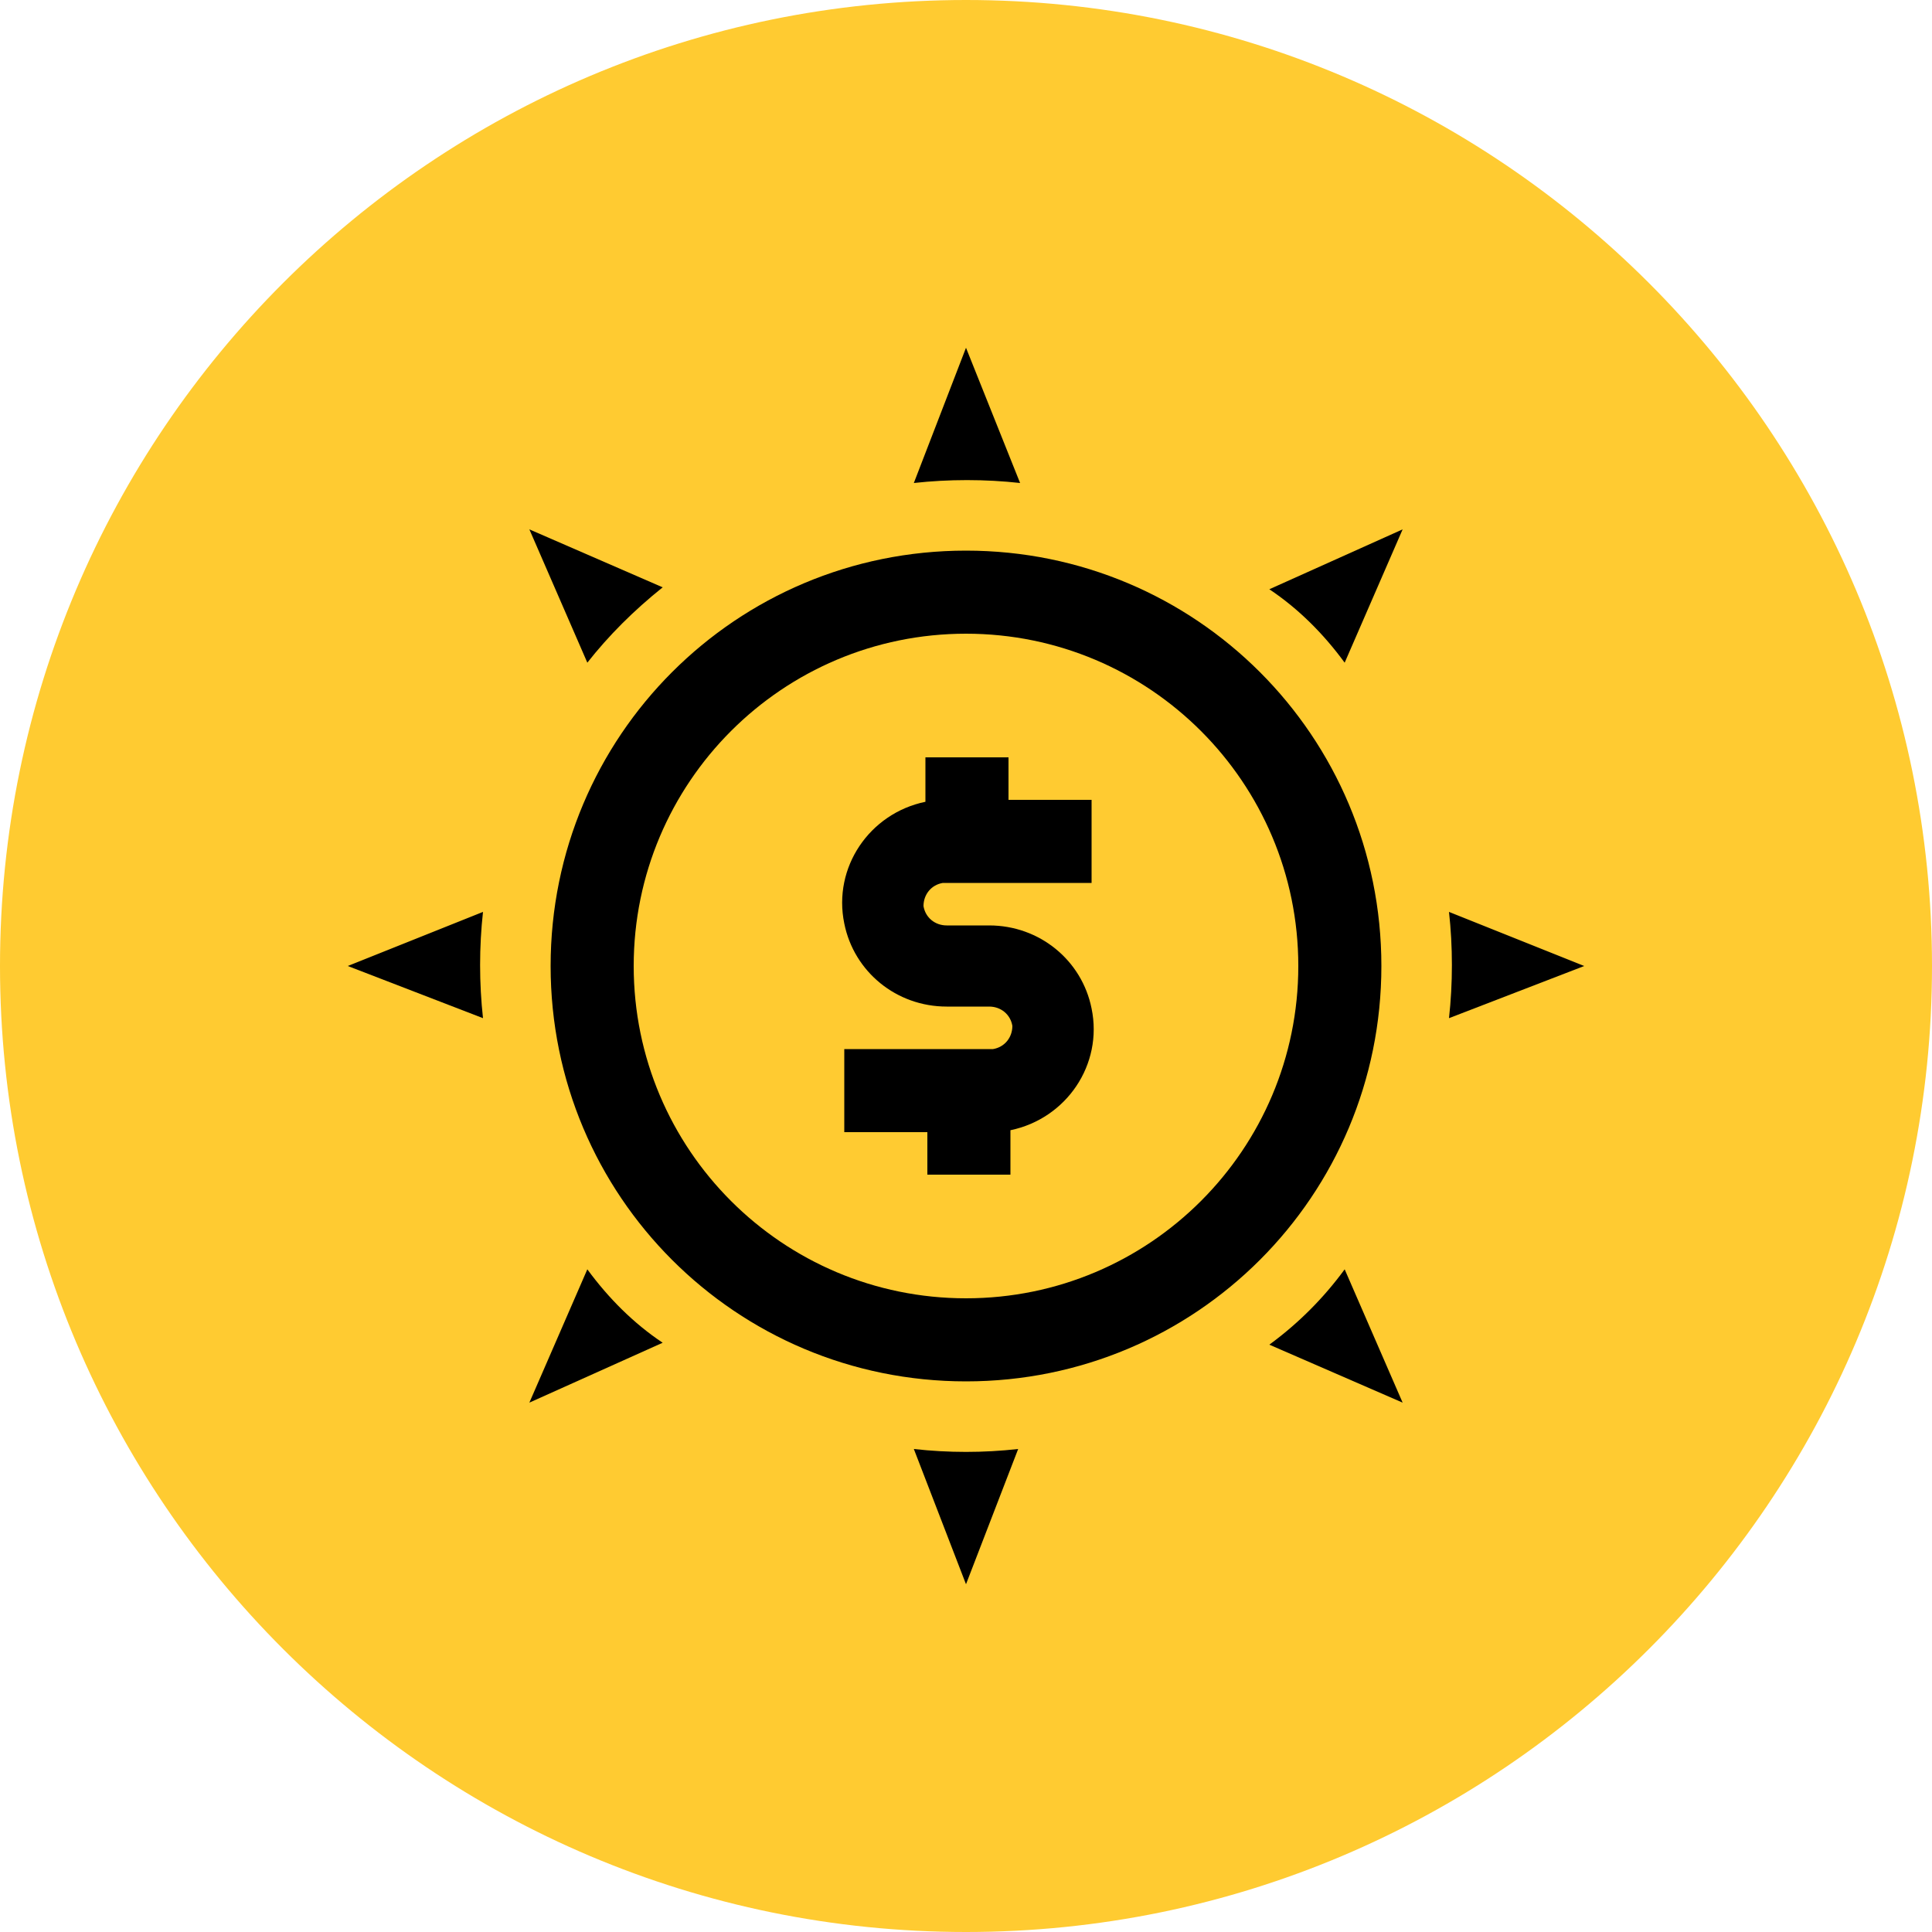
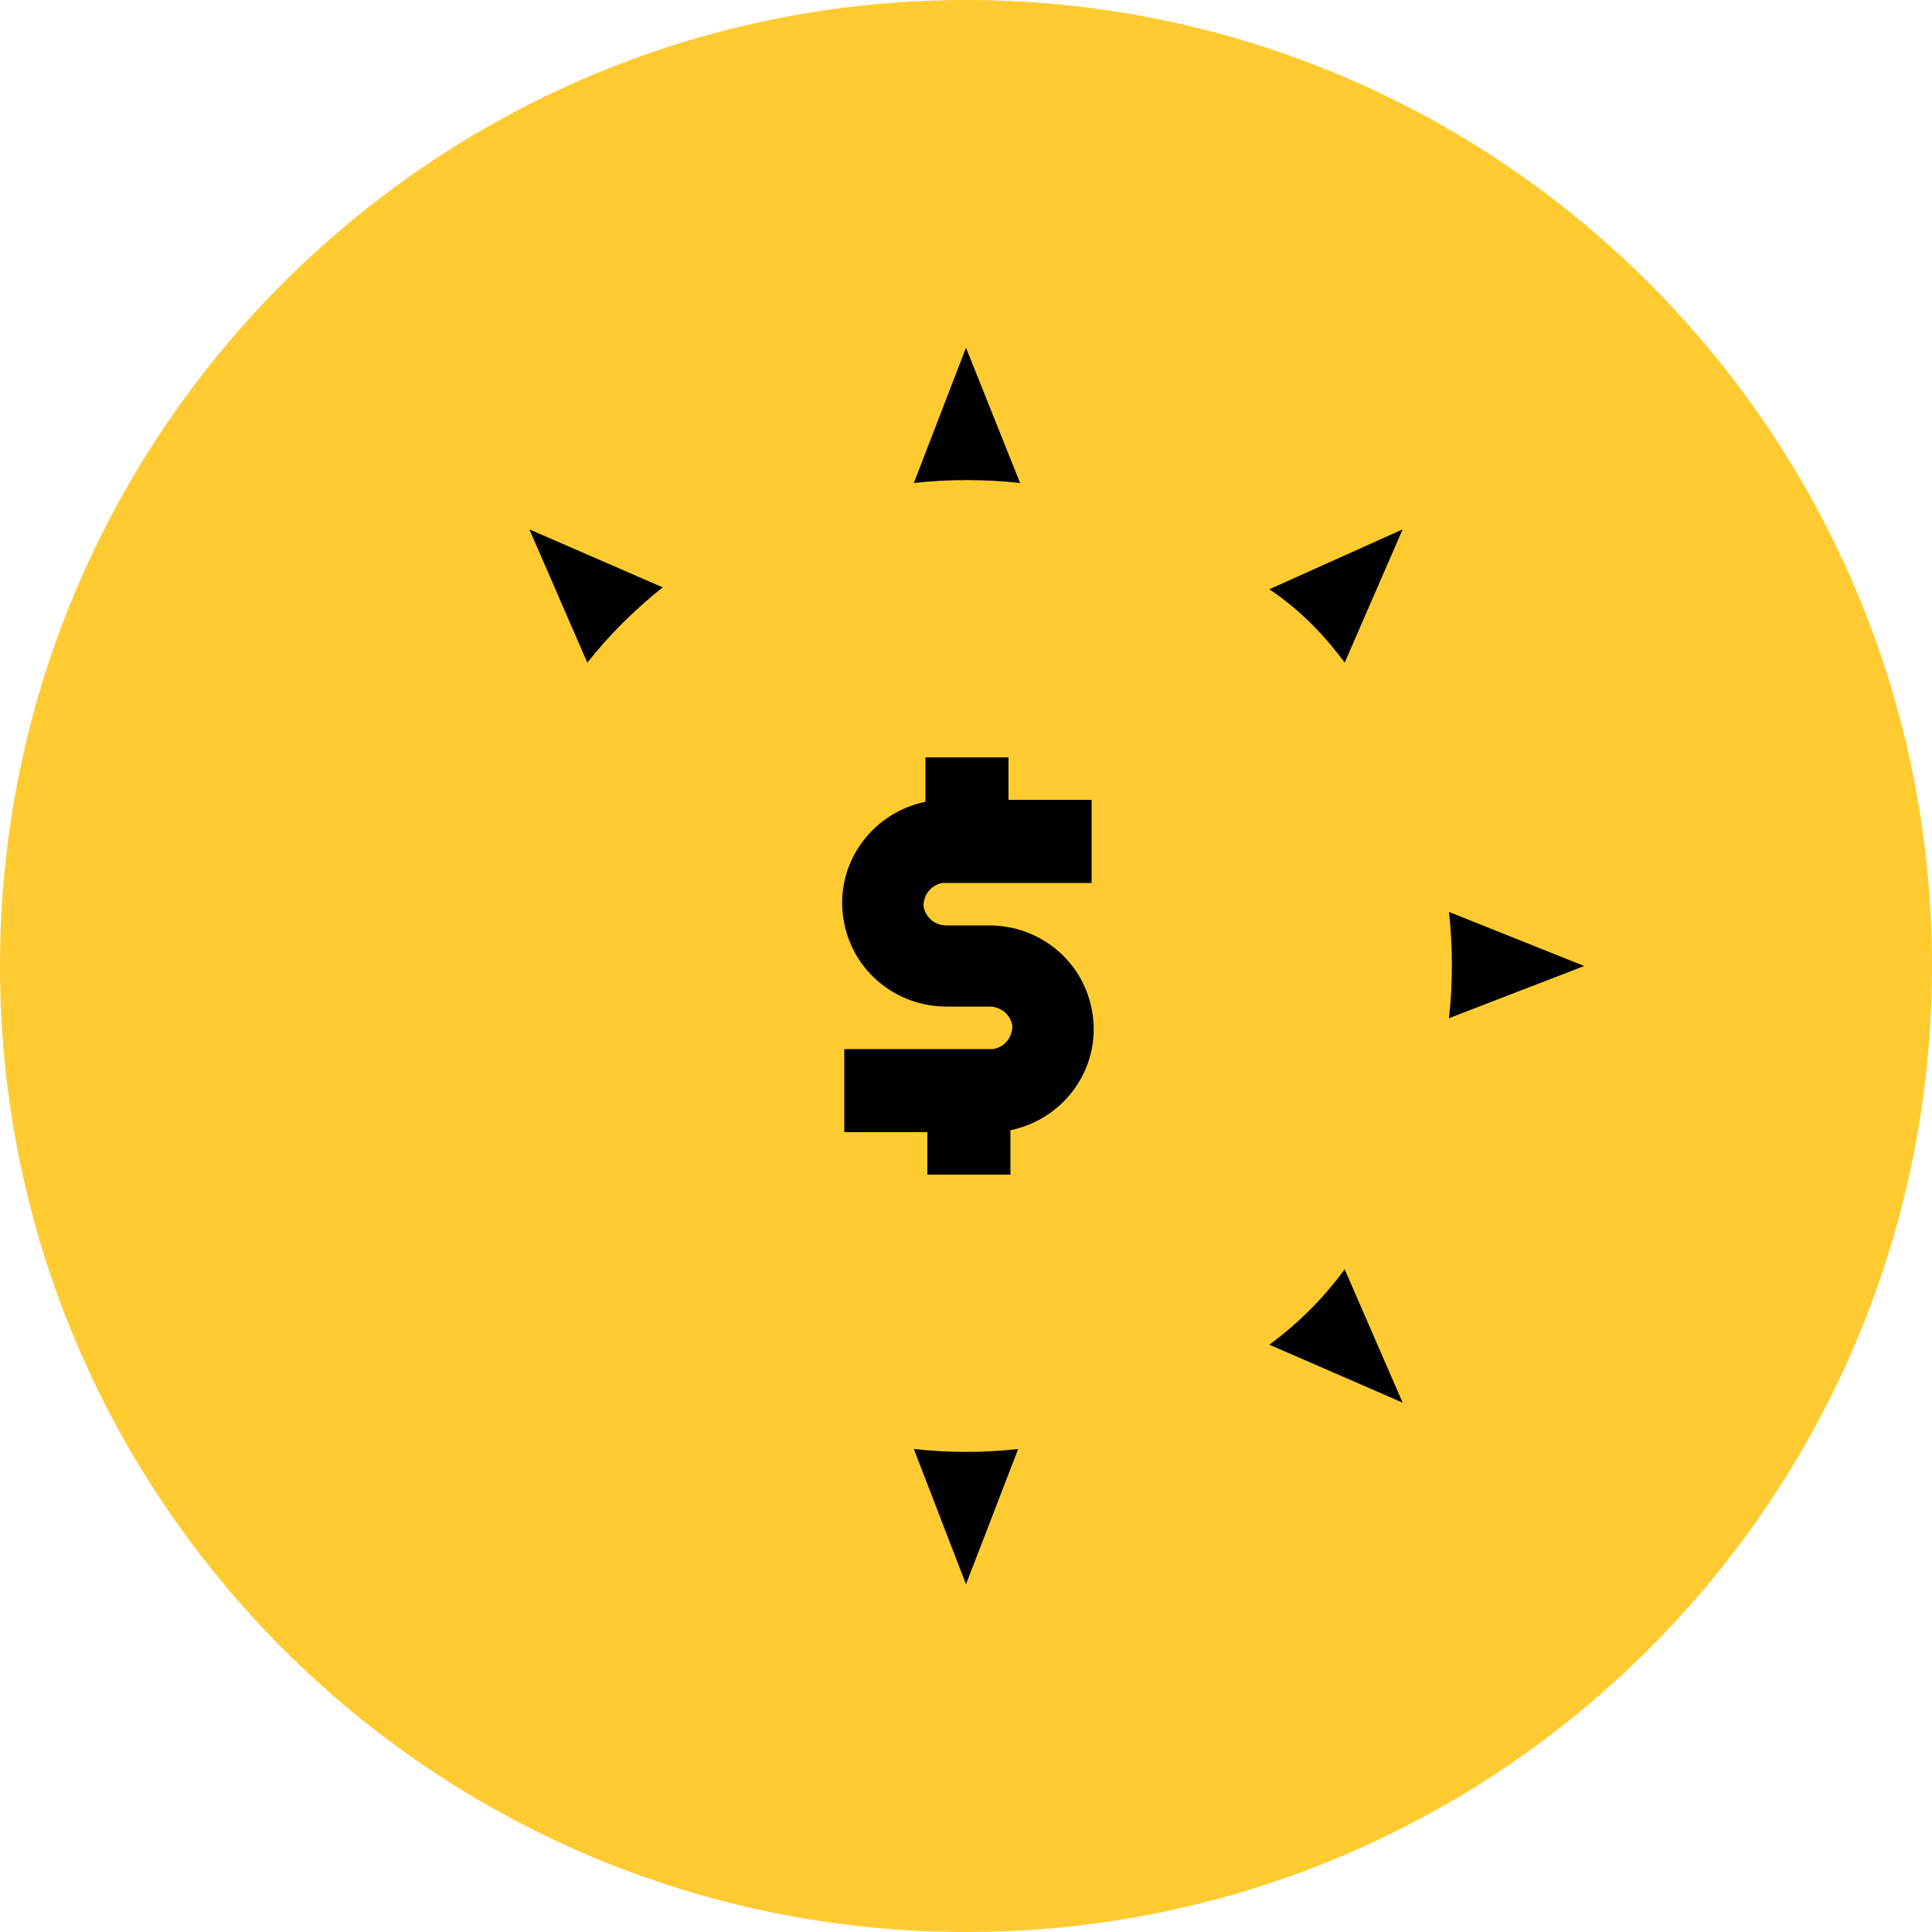
<svg xmlns="http://www.w3.org/2000/svg" id="Layer_1" version="1.1" viewBox="0 0 100 100">
  <defs>
    <style>
      .st0 {
        fill: #ffcb31;
      }
    </style>
  </defs>
  <path class="st0" d="M50,100c27.6,0,50-22.4,50-50S77.6,0,50,0,0,22.4,0,50s22.4,50,50,50Z" />
-   <path d="M50,28.5c-11.9,0-21.5,9.6-21.5,21.5s9.6,21.5,21.5,21.5,21.5-9.6,21.5-21.5-9.6-21.5-21.5-21.5ZM50,67.2c-9.5,0-17.2-7.7-17.2-17.2s7.7-17.2,17.2-17.2,17.2,7.7,17.2,17.2-7.7,17.2-17.2,17.2Z" />
  <path d="M52.2,39.2h-4.3v2.3c-2.9.6-4.8,3.4-4.2,6.3.5,2.5,2.7,4.3,5.3,4.3h2.2c.6,0,1.1.4,1.2,1,0,.6-.4,1.1-1,1.2h-7.7v4.3h4.3v2.2h4.3v-2.3c2.9-.6,4.8-3.4,4.2-6.3-.5-2.5-2.7-4.3-5.3-4.3h-2.2c-.6,0-1.1-.4-1.2-1,0-.6.4-1.1,1-1.2h7.7v-4.3h-4.3v-2.2Z" />
  <path d="M69.6,34.3l3-6.9-6.9,3.1c1.5,1,2.8,2.3,3.9,3.8Z" />
-   <path d="M30.4,65.7l-3,6.9,6.9-3.1c-1.5-1-2.8-2.3-3.9-3.8Z" />
  <path d="M30.4,34.3c1.1-1.4,2.4-2.7,3.9-3.9l-6.9-3,3,6.9Z" />
  <path d="M65.7,69.6l6.9,3-3-6.9c-1.1,1.5-2.4,2.8-3.9,3.9Z" />
  <path d="M82,50l-7-2.8c.2,1.8.2,3.7,0,5.5l7-2.7Z" />
-   <path d="M18,50l7,2.7c-.2-1.8-.2-3.7,0-5.5l-7,2.8Z" />
  <path d="M47.3,25c1.8-.2,3.7-.2,5.5,0l-2.8-7-2.7,7Z" />
  <path d="M47.3,75l2.7,7,2.7-7c-1.8.2-3.6.2-5.4,0Z" />
</svg>